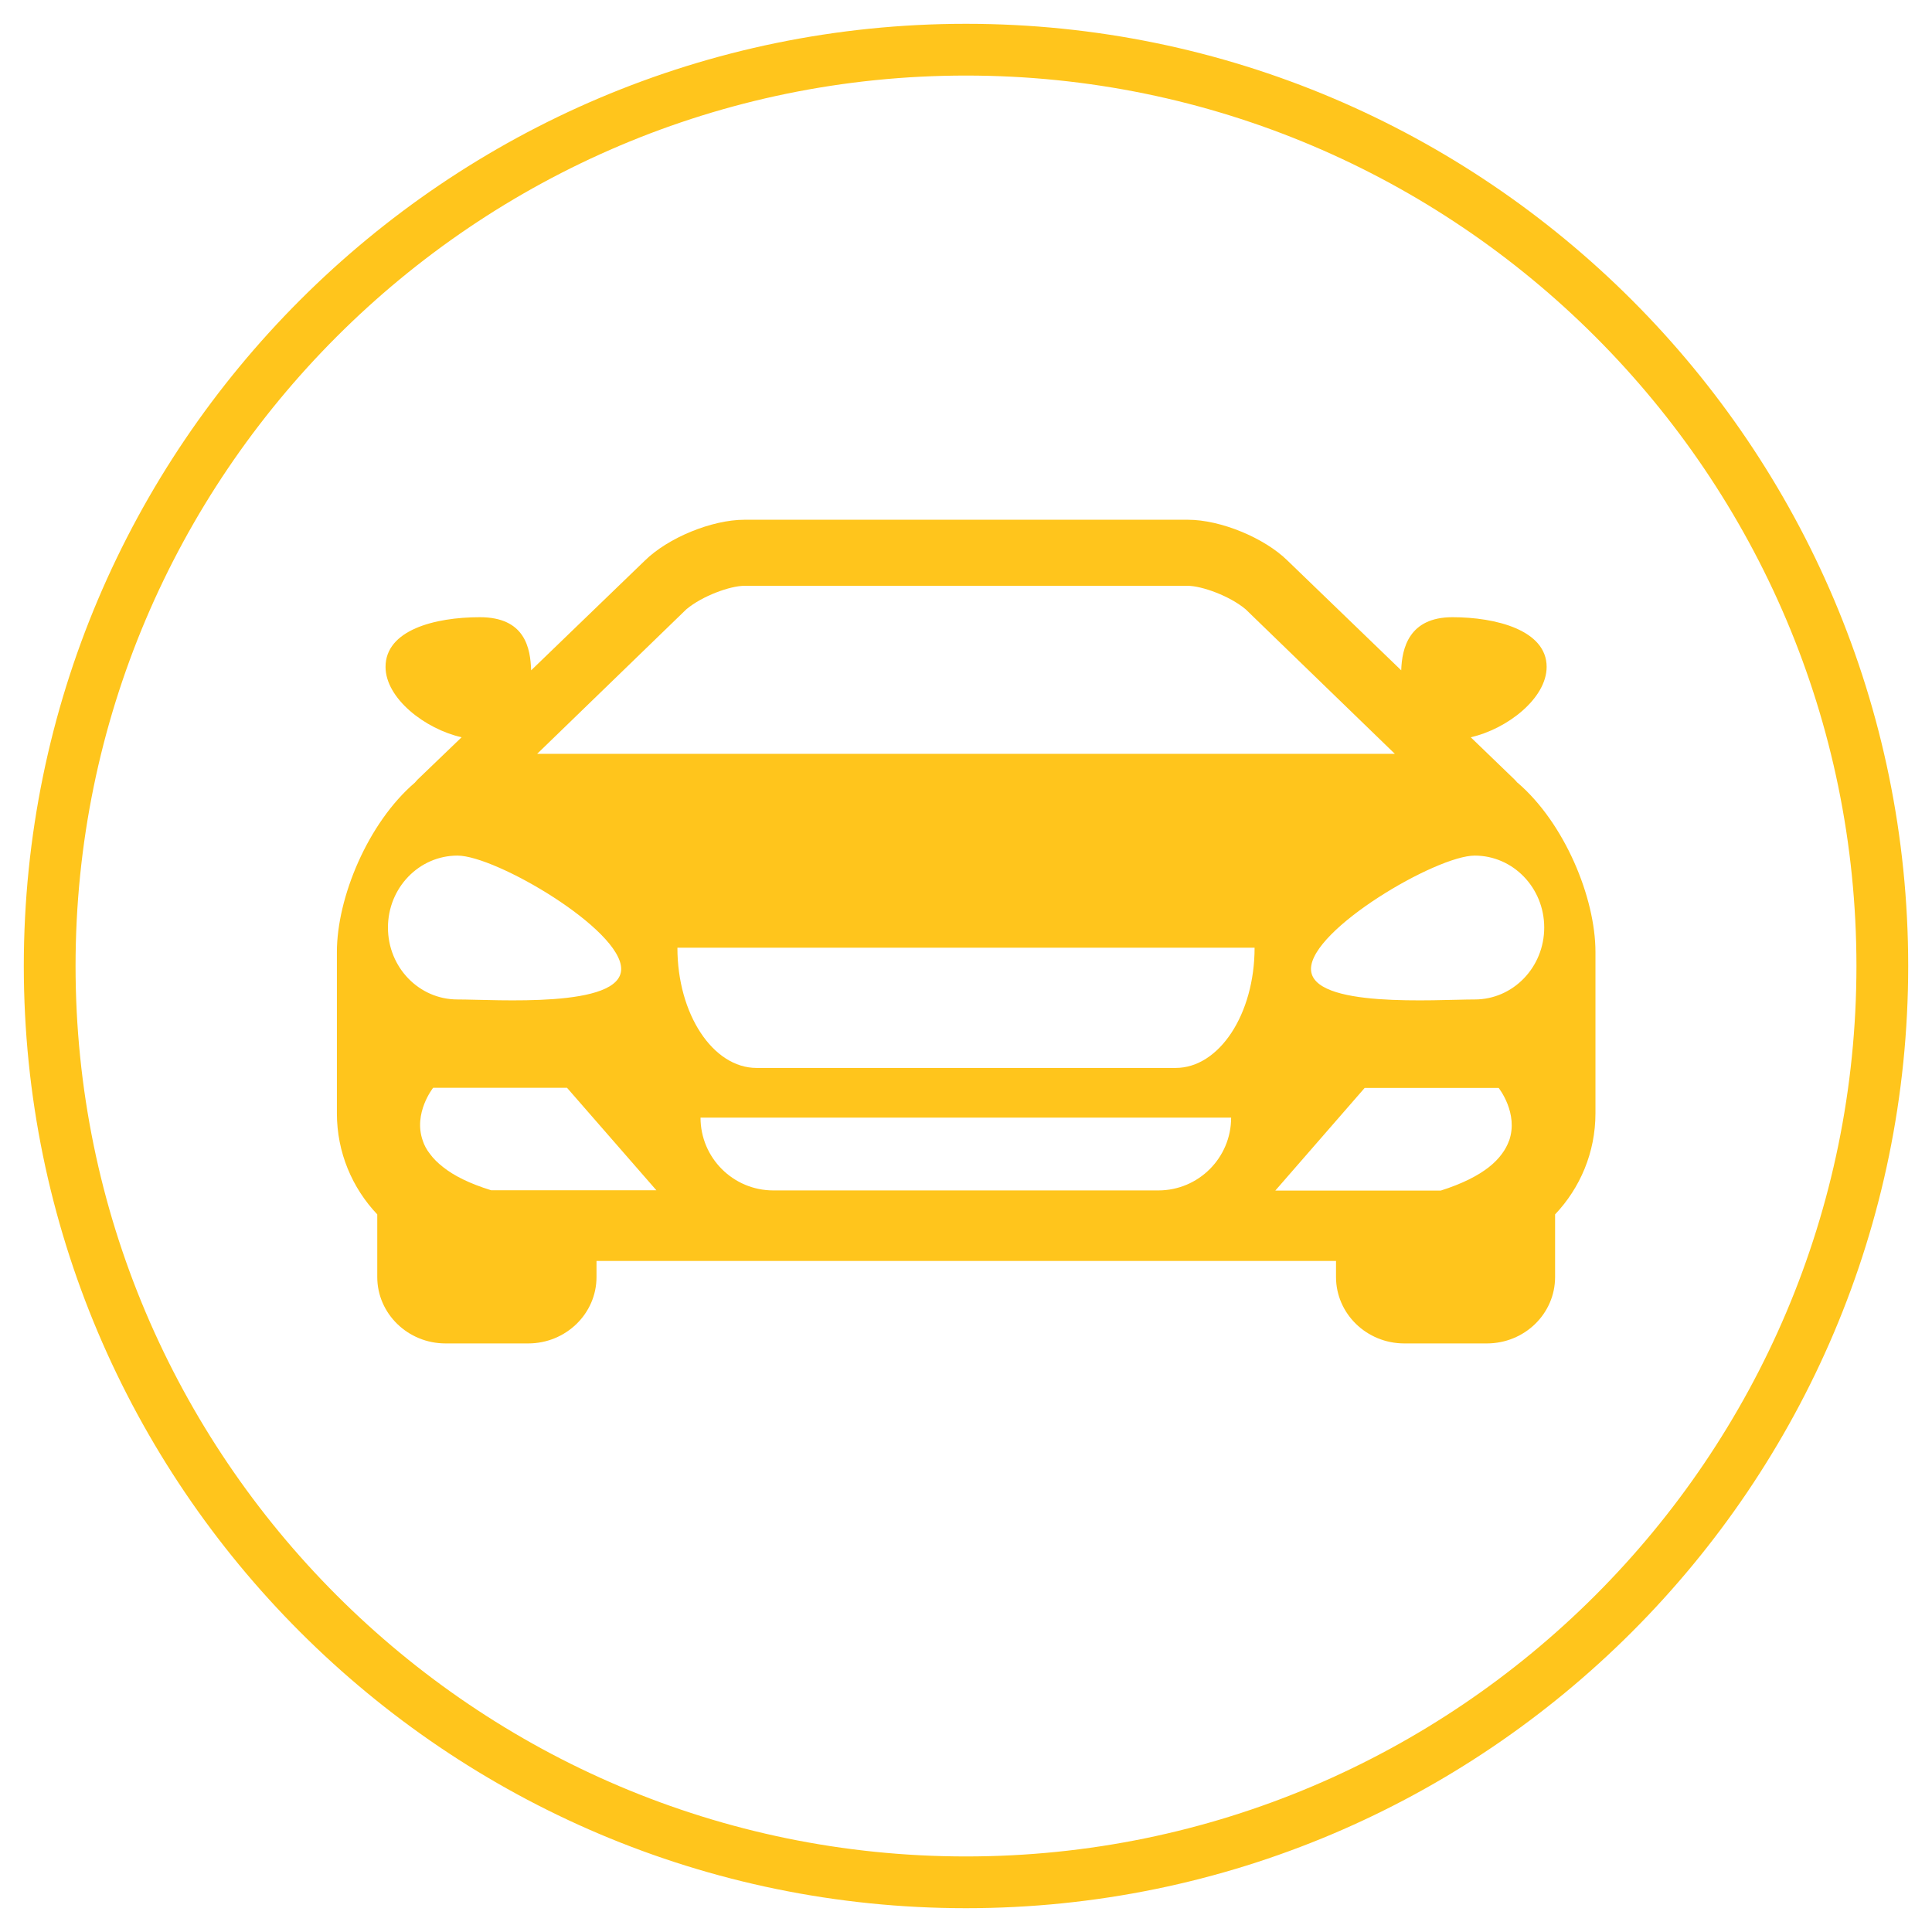
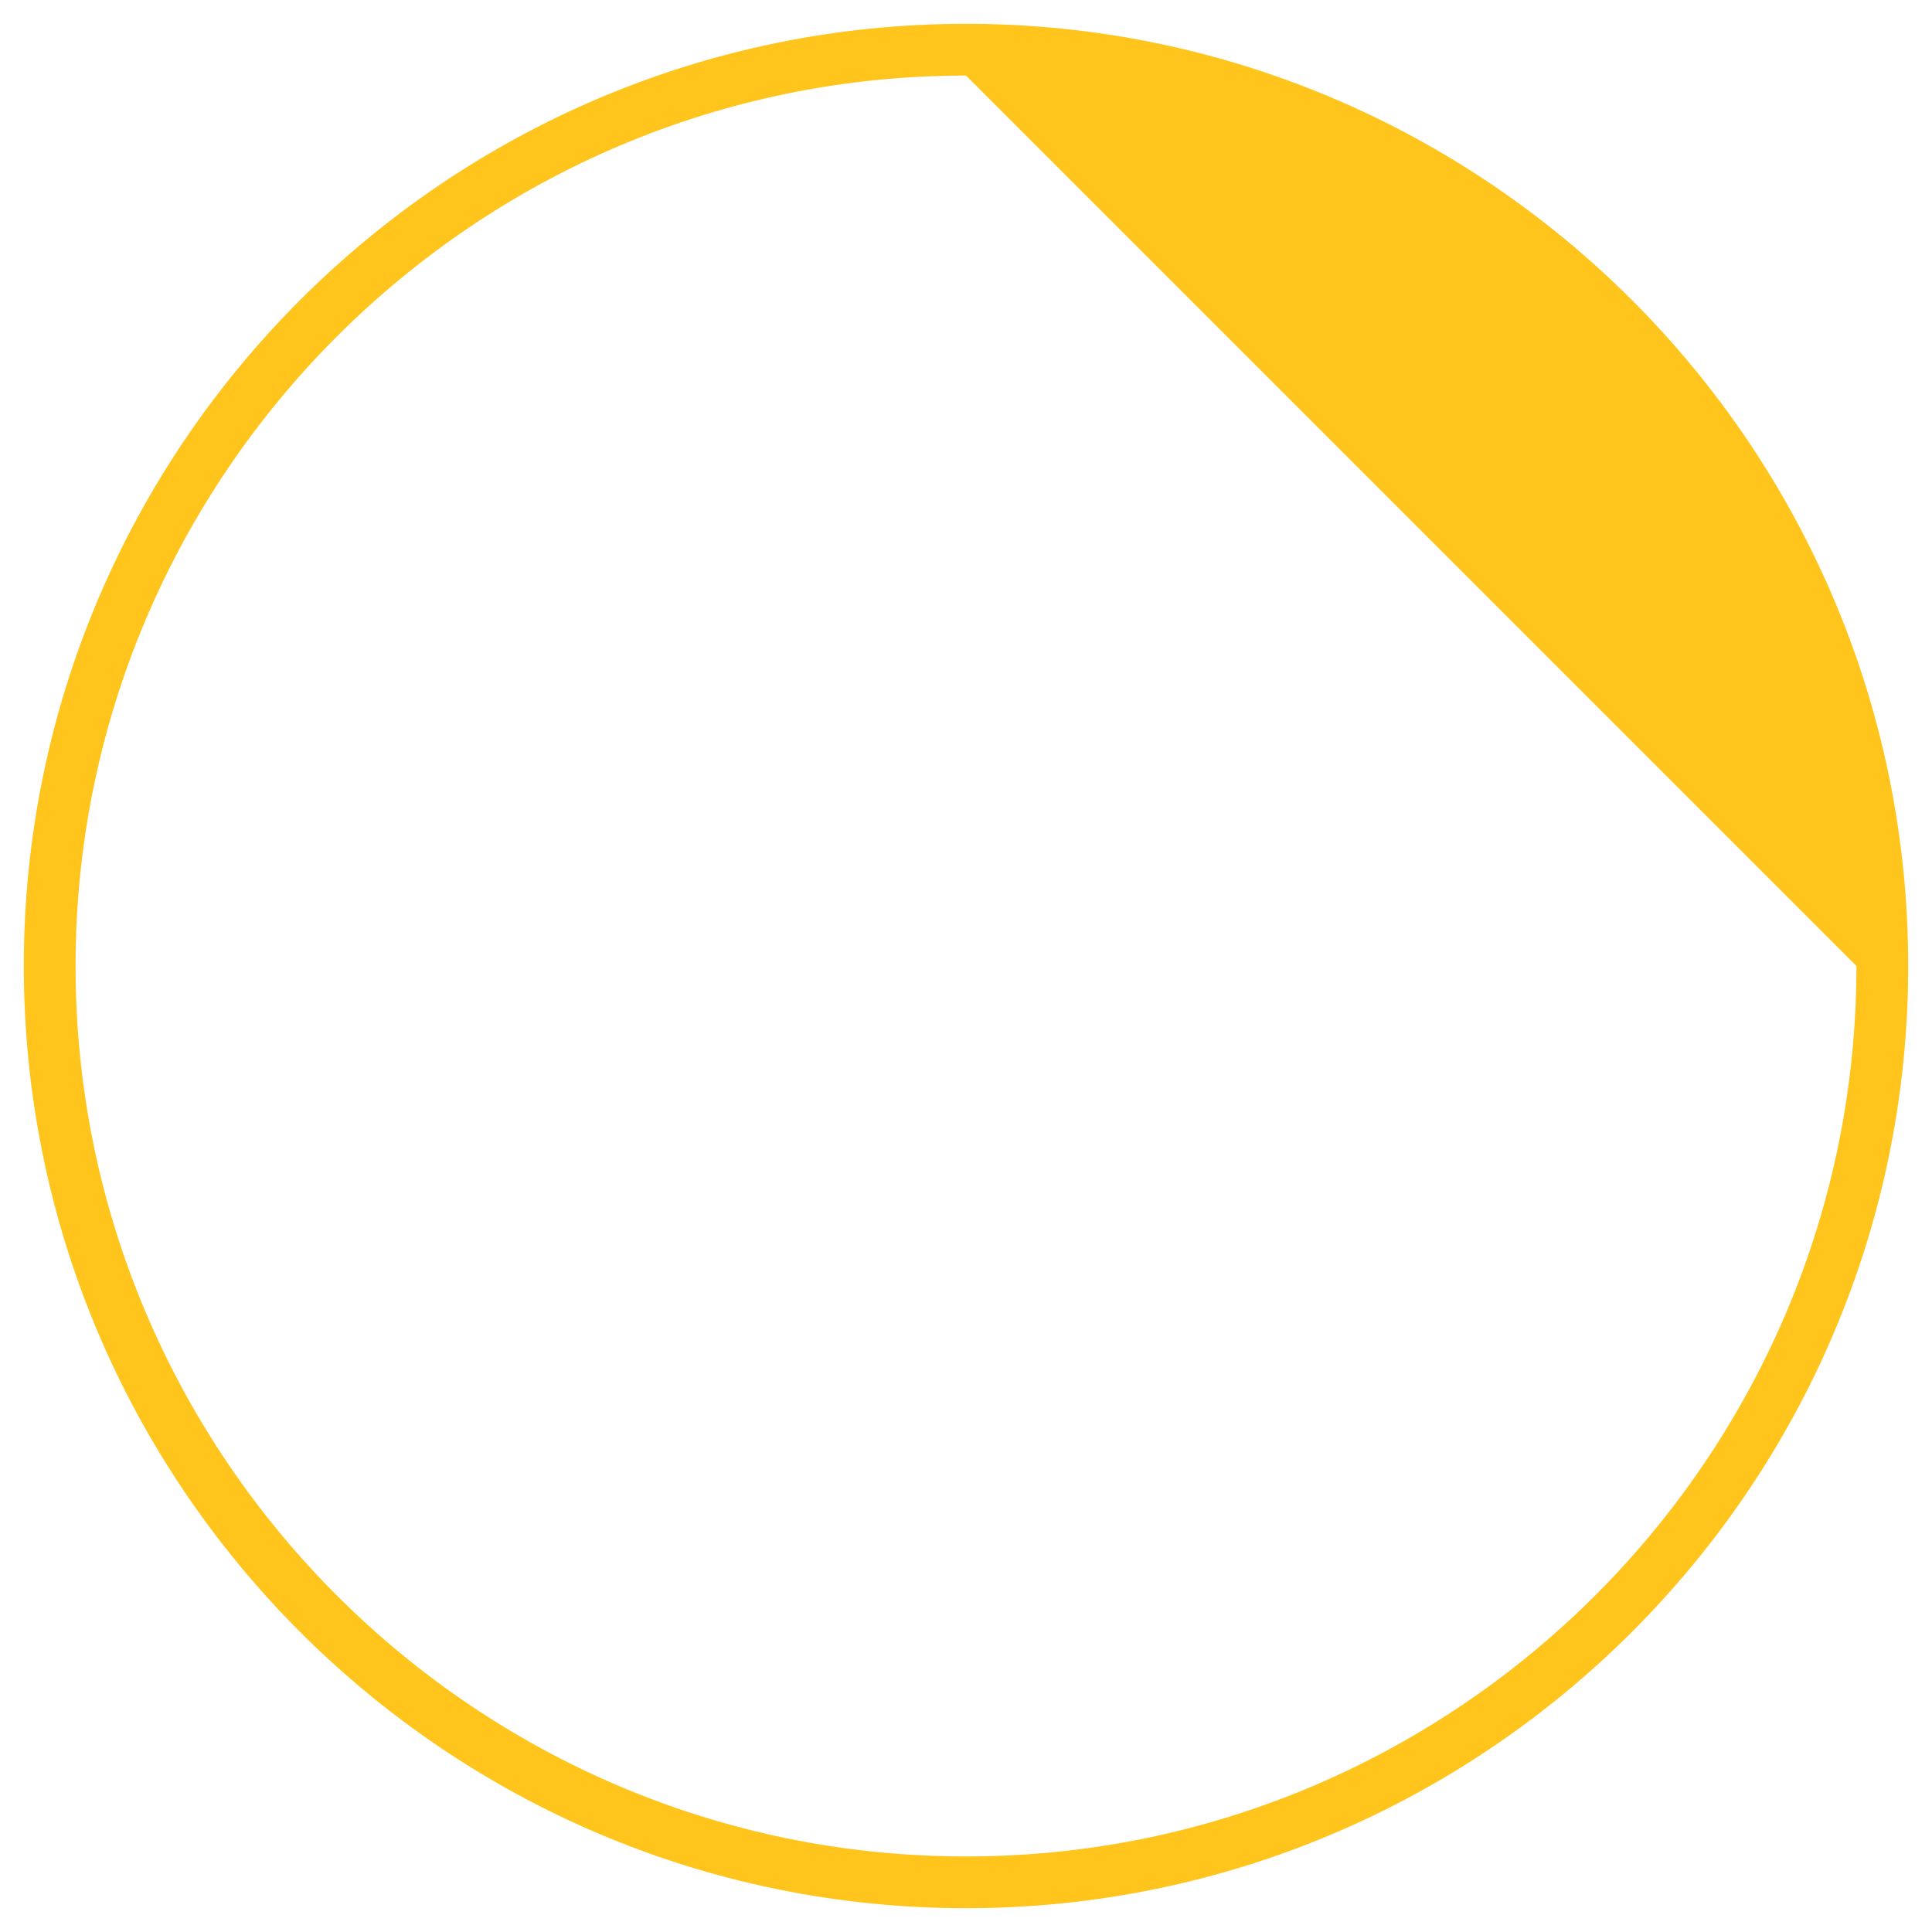
<svg xmlns="http://www.w3.org/2000/svg" id="Layer_1" data-name="Layer 1" viewBox="0 0 112 112">
  <defs>
    <style>      .cls-1 {        fill: #ffc51c;      }    </style>
  </defs>
-   <path class="cls-1" d="M87.96,45.37c-.05-.06-.09-.11-.15-.17l-2.55-2.46c2.12-.48,4.4-2.26,4.4-4.08,0-2.13-2.94-2.88-5.46-2.88s-2.93,1.8-2.97,3.08l-6.59-6.36c-1.34-1.32-3.88-2.37-5.78-2.37h-25.7c-1.9,0-4.44,1.05-5.78,2.37l-6.59,6.36c-.04-1.27-.34-3.08-2.97-3.08s-5.47.75-5.47,2.88c0,1.82,2.28,3.6,4.41,4.08l-2.56,2.46c-.06.06-.09.11-.15.17-2.73,2.34-4.52,6.67-4.52,9.82v9.35c0,2.27.89,4.33,2.34,5.86v3.63c0,2.12,1.77,3.85,3.96,3.85h4.79c2.18,0,3.96-1.72,3.96-3.85v-.93h42.87v.93c0,2.12,1.77,3.85,3.96,3.85h4.78c2.19,0,3.96-1.72,3.96-3.85v-3.63c1.45-1.53,2.34-3.59,2.34-5.86v-9.35c0-3.15-1.79-7.48-4.52-9.82h0ZM39.79,35.32c.93-.78,2.55-1.36,3.36-1.36h25.7c.81,0,2.43.58,3.36,1.36l8.65,8.38H31.14l8.65-8.38ZM22.49,53.77c0-2.3,1.8-4.17,4.03-4.17s9.49,4.27,9.49,6.57-7.26,1.77-9.49,1.77-4.03-1.86-4.03-4.17h0ZM34.56,69h-6.09c-1.26-.39-2.15-.84-2.78-1.34-.32-.25-.57-.5-.76-.76-.2-.25-.34-.52-.42-.77-.57-1.6.6-3.07.6-3.07h7.76l5.18,5.94h-3.5ZM67.16,69.01h-22.33c-2.33,0-4.22-1.89-4.22-4.22h30.76c0,2.33-1.89,4.22-4.22,4.22h0ZM68.15,61.91h-24.29c-2.53,0-4.59-3.12-4.59-6.97h33.46c0,3.85-2.05,6.97-4.58,6.97h0ZM87.48,66.13c-.09.25-.23.52-.42.77-.19.26-.44.52-.76.77-.63.49-1.52.95-2.78,1.35h-4.55s-5.04,0-5.04,0l5.18-5.95h7.77s1.17,1.47.6,3.07h0ZM85.49,57.94c-2.22,0-9.49.53-9.49-1.77s7.26-6.57,9.49-6.57,4.03,1.87,4.03,4.17-1.8,4.17-4.03,4.17h0ZM85.49,57.94" />
-   <path class="cls-1" d="M56,110.62C25.88,110.62,1.38,86.12,1.38,56S25.88,1.38,56,1.38s54.62,24.5,54.62,54.62-24.5,54.62-54.62,54.62ZM56,4.38C27.54,4.38,4.38,27.54,4.38,56s23.16,51.62,51.62,51.62,51.62-23.16,51.62-51.62S84.46,4.38,56,4.38Z" />
+   <path class="cls-1" d="M56,110.62C25.88,110.62,1.38,86.12,1.38,56S25.88,1.38,56,1.38s54.62,24.5,54.62,54.62-24.5,54.62-54.62,54.62ZM56,4.38C27.54,4.38,4.38,27.54,4.38,56s23.16,51.62,51.62,51.62,51.62-23.16,51.62-51.62Z" />
</svg>